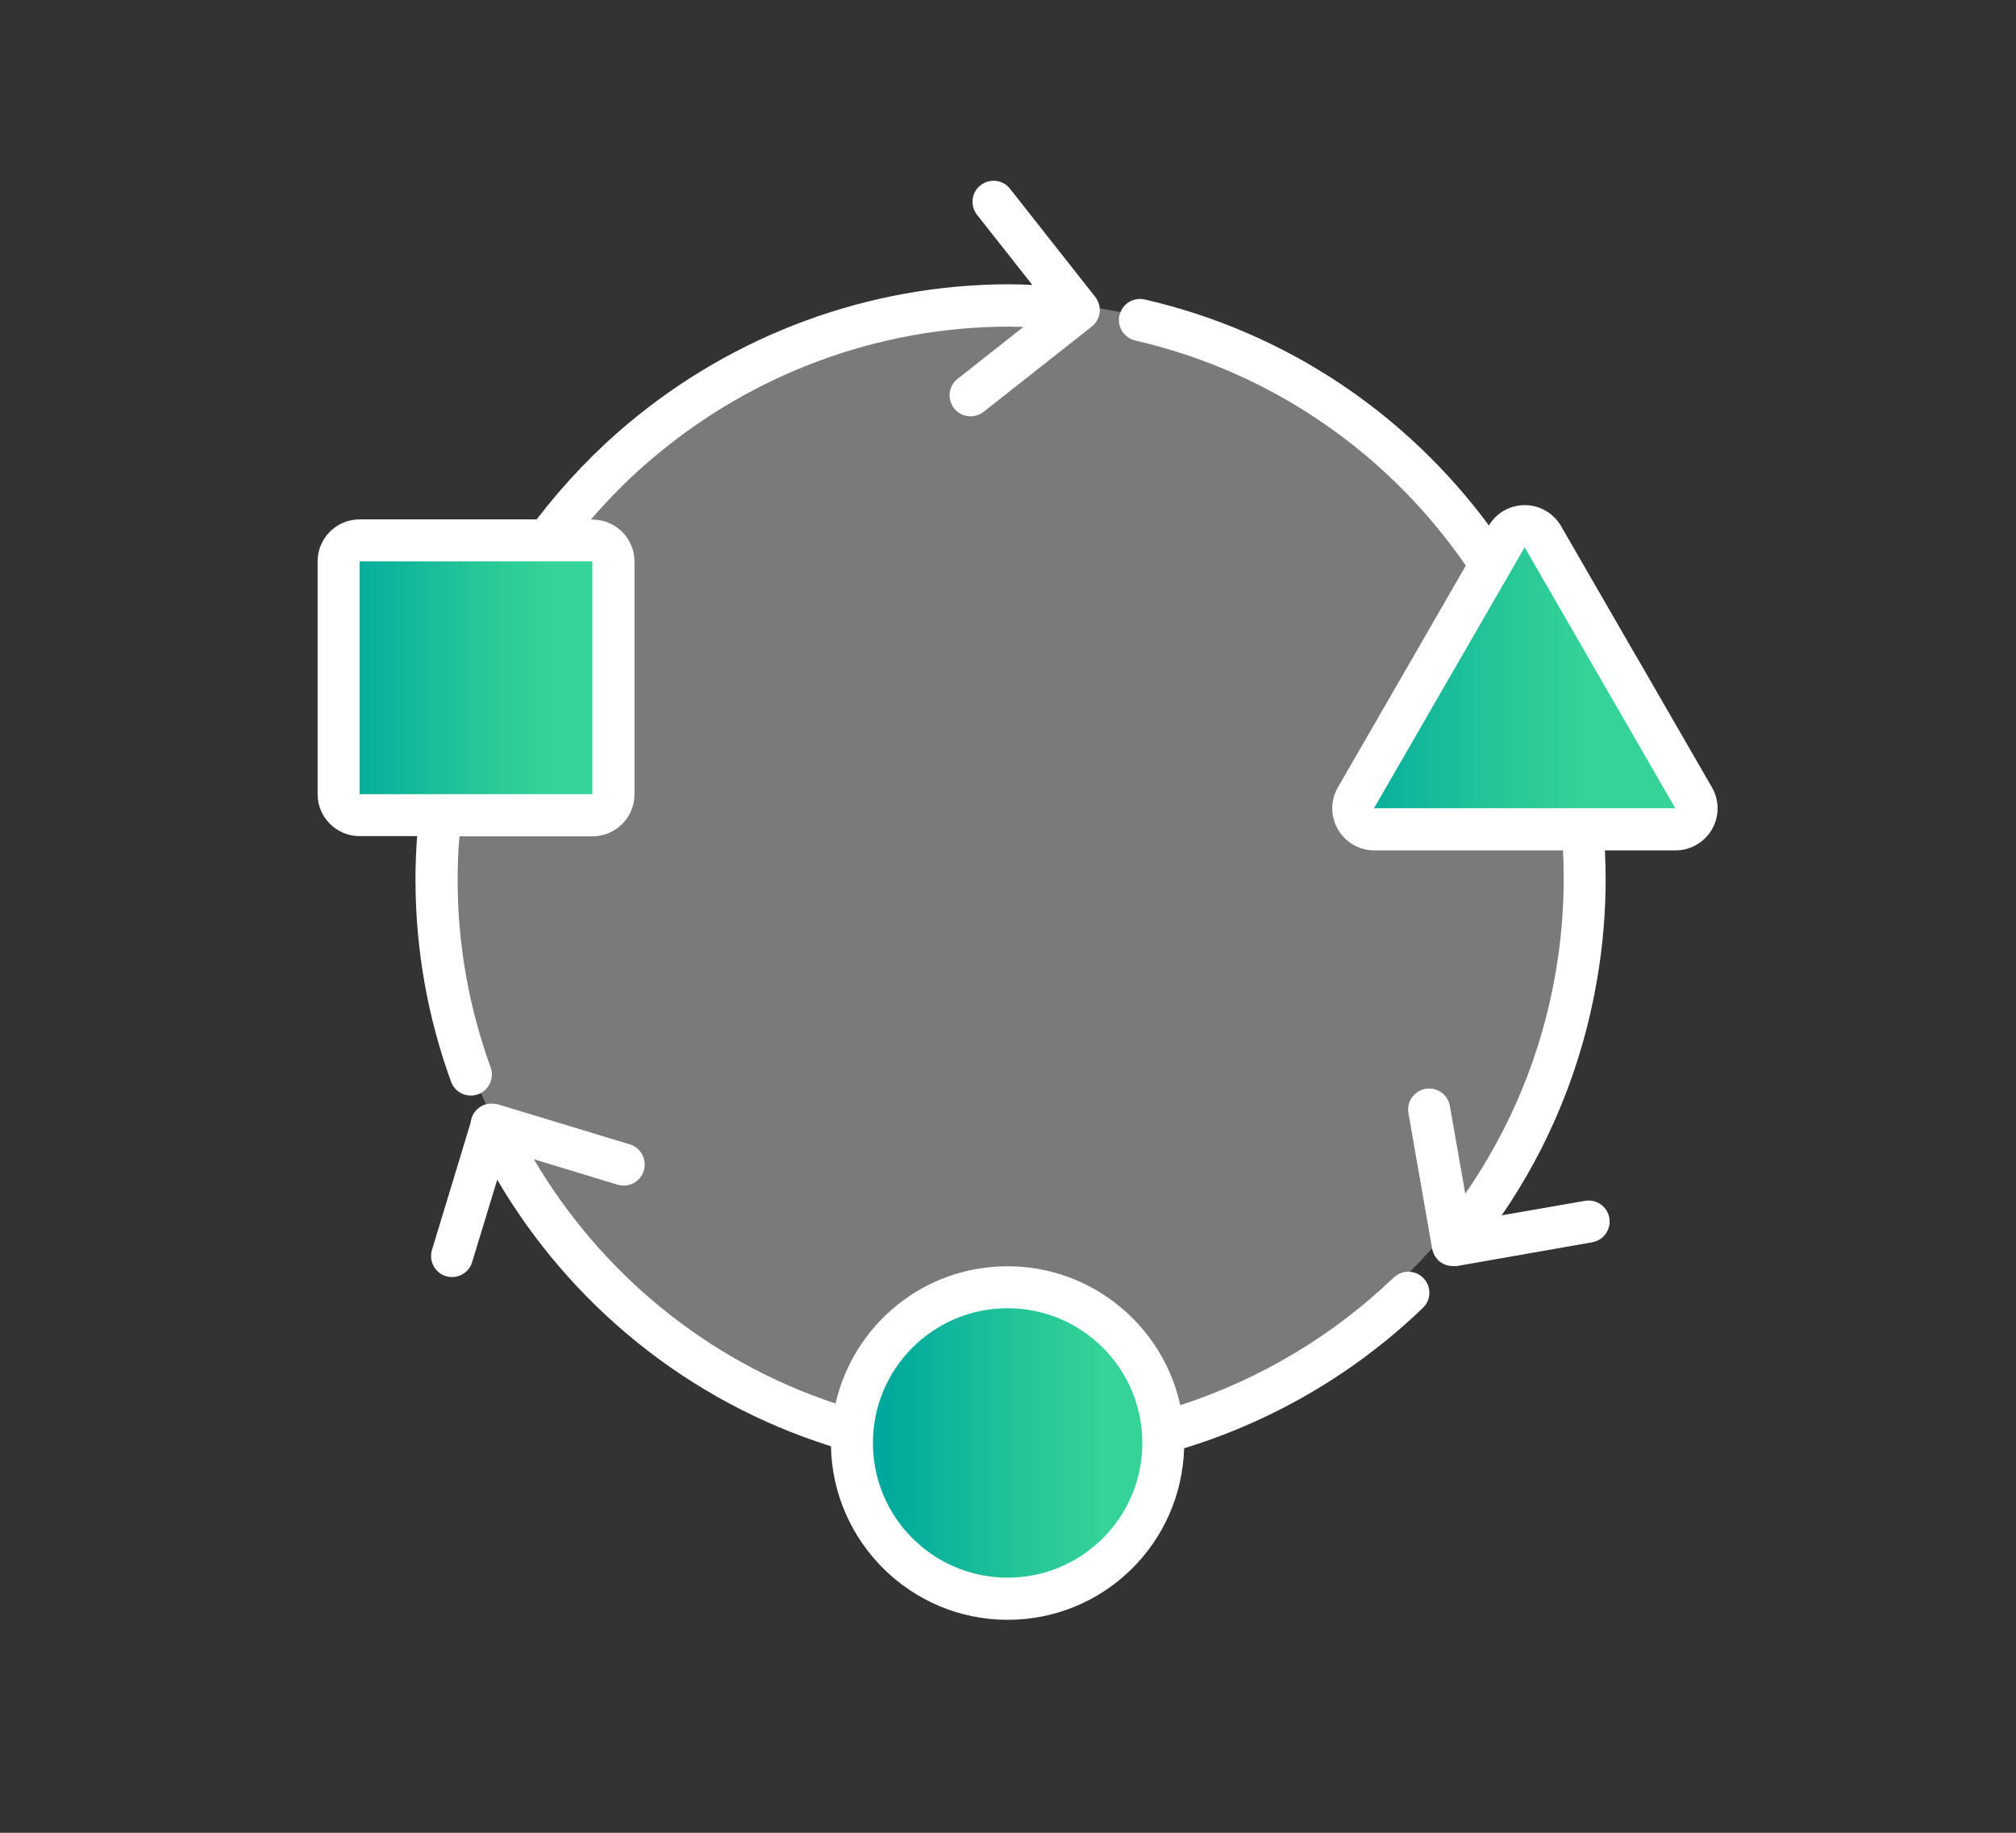
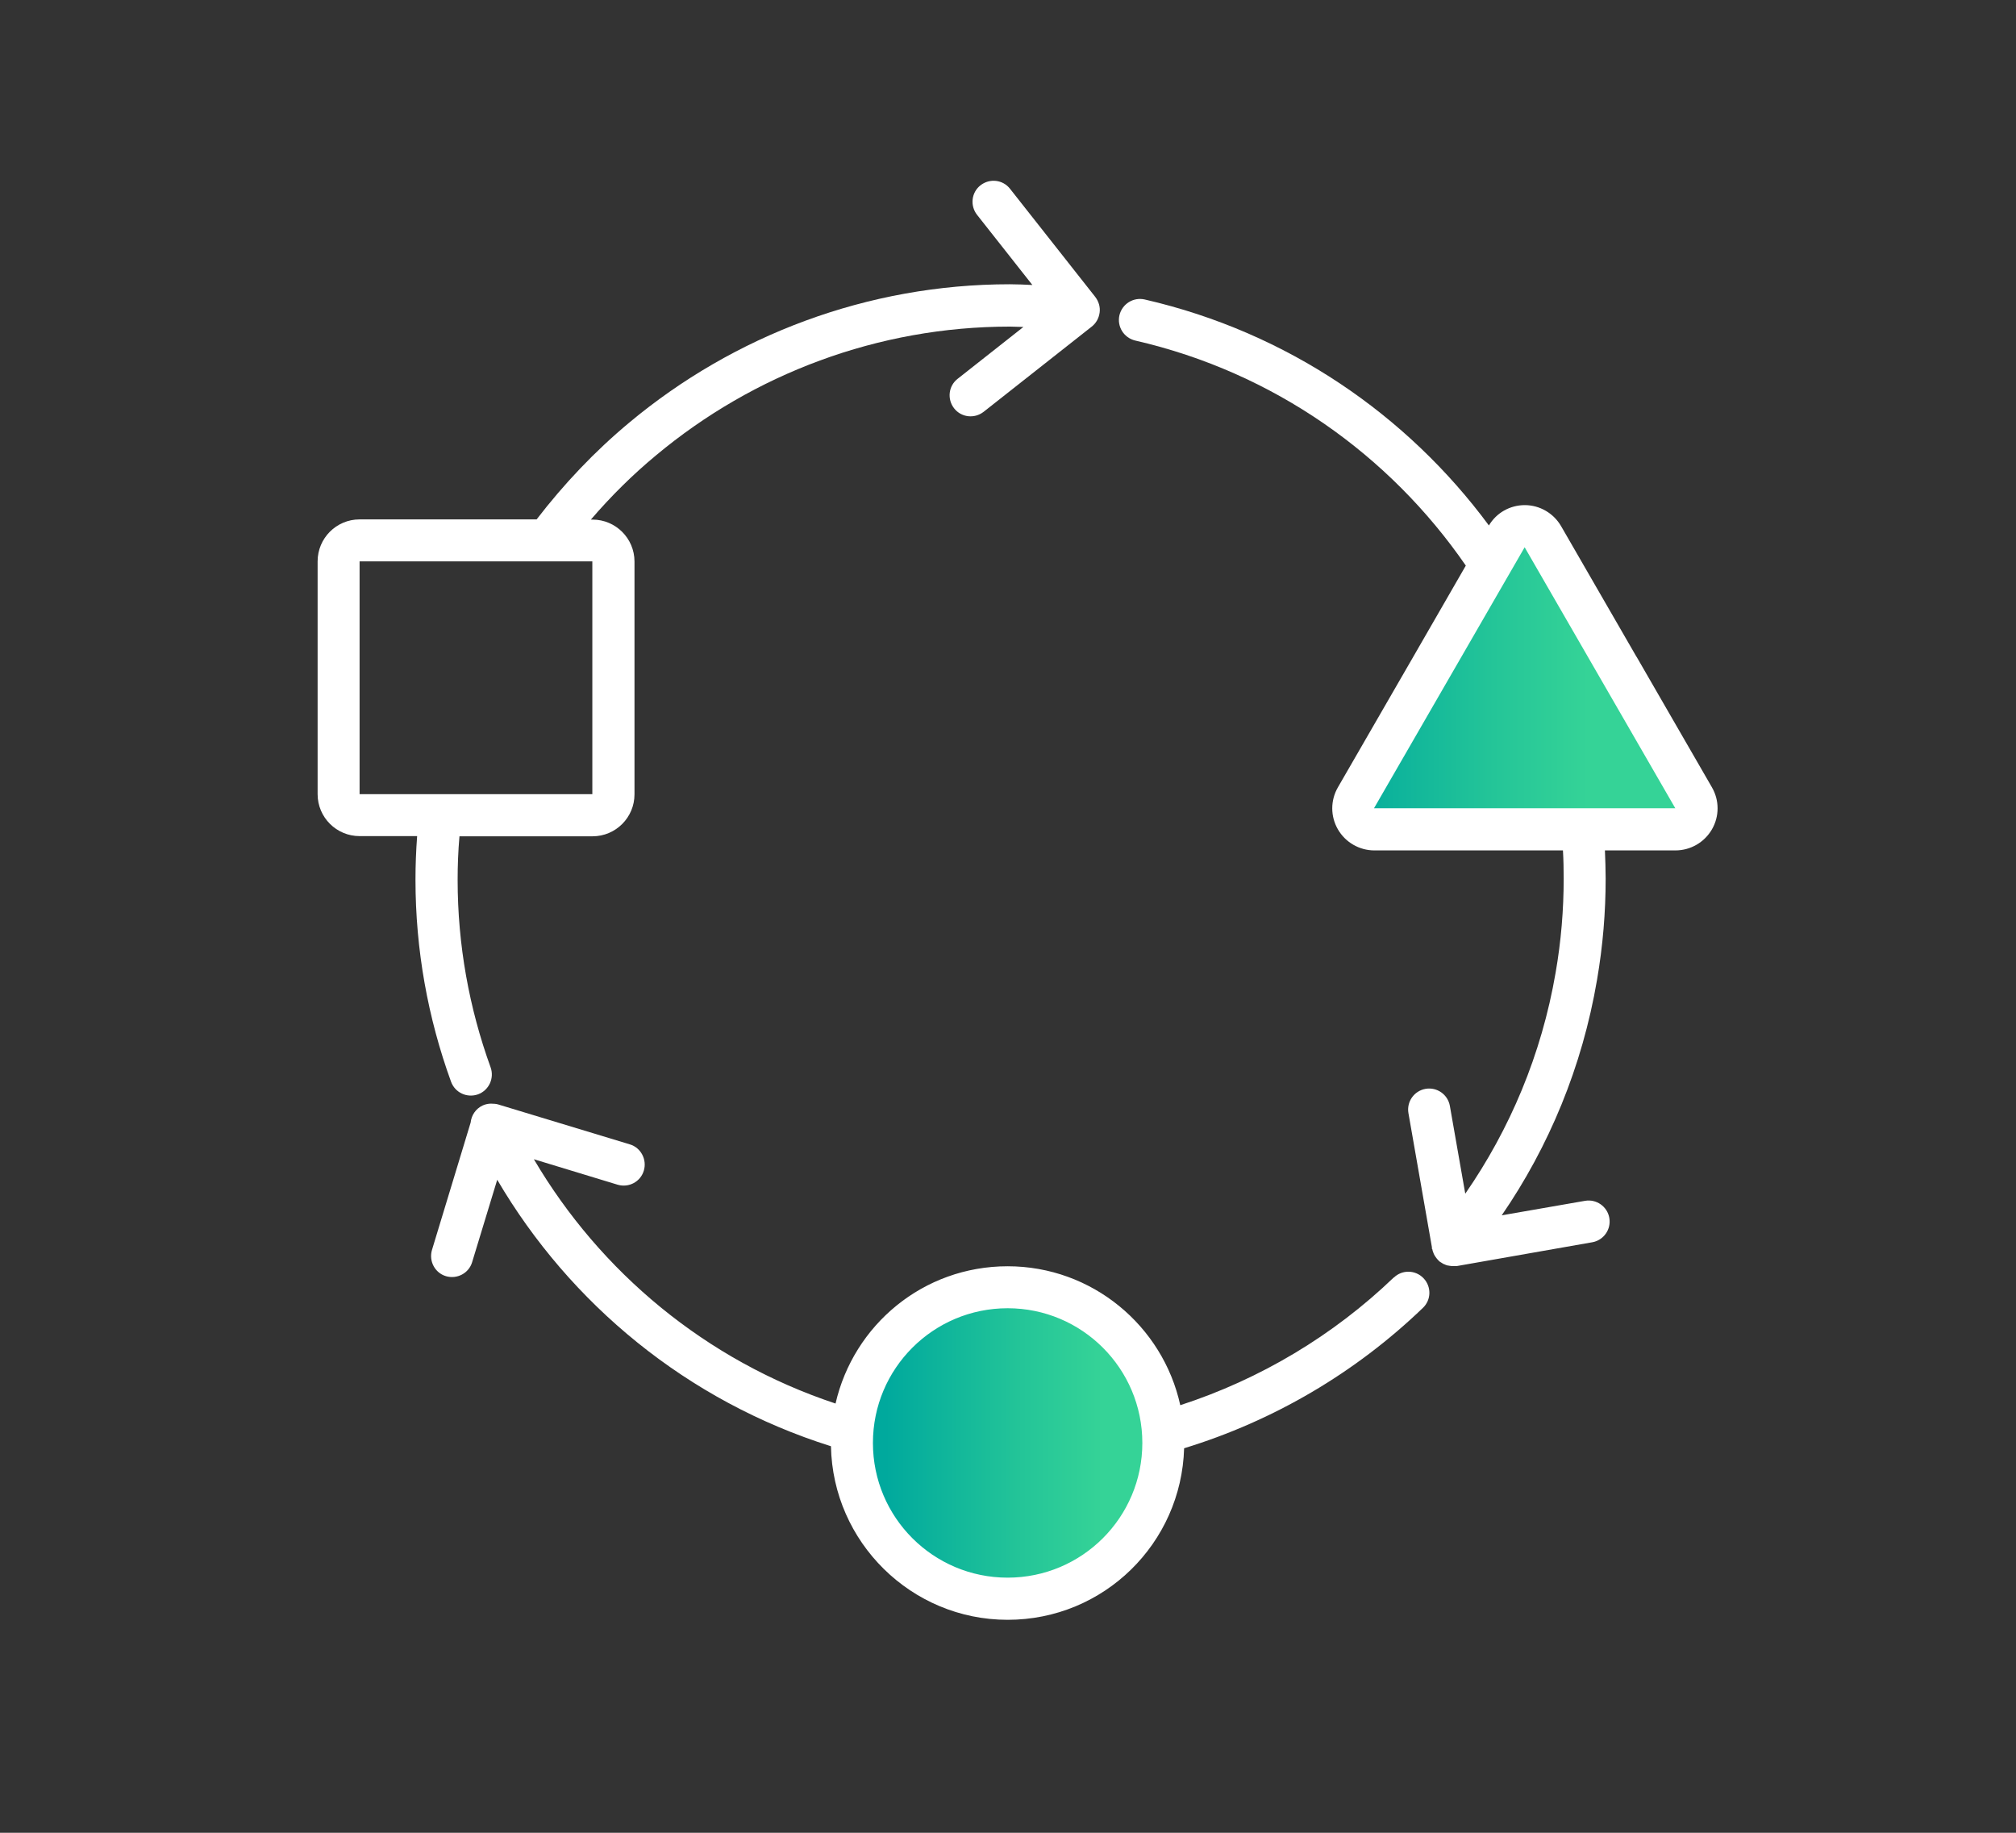
<svg xmlns="http://www.w3.org/2000/svg" xmlns:xlink="http://www.w3.org/1999/xlink" id="Layer_1" viewBox="0 0 110 100">
  <rect x="0" y="0" width="110" height="100" fill="#333333" stroke="none" />
  <defs>
    <style>.cls-1{clip-path:url(#clippath);}.cls-2{fill:none;}.cls-2,.cls-3,.cls-4,.cls-5,.cls-6{stroke-width:0px;}.cls-3{fill:url(#linear-gradient);}.cls-7{clip-path:url(#clippath-1);}.cls-8{clip-path:url(#clippath-3);}.cls-9{clip-path:url(#clippath-2);}.cls-10{opacity:.35;}.cls-4{fill:url(#linear-gradient-2);}.cls-5{fill:url(#linear-gradient-3);}.cls-6{fill:#fff;}</style>
    <clipPath id="clippath">
-       <rect class="cls-2" x="14.77" y="9.39" width="80.19" height="70.19" />
-     </clipPath>
+       </clipPath>
    <clipPath id="clippath-1">
-       <polygon class="cls-2" points="18.08 29.4 18.73 43.97 33.47 43.97 34.03 29.4 18.08 29.4" />
-     </clipPath>
+       </clipPath>
    <linearGradient id="linear-gradient" x1="459.57" y1="923.52" x2="460.57" y2="923.52" gradientTransform="translate(-7312.31 14767.39) scale(15.95 -15.95)" gradientUnits="userSpaceOnUse">
      <stop offset="0" stop-color="#00a99d" />
      <stop offset=".03" stop-color="#00a99d" />
      <stop offset=".49" stop-color="#24c598" />
      <stop offset=".76" stop-color="#35d397" />
      <stop offset="1" stop-color="#35d397" />
    </linearGradient>
    <clipPath id="clippath-2">
      <polygon class="cls-2" points="83.07 28.69 73.15 44.56 92.14 44.56 92.14 43.15 83.07 28.69" />
    </clipPath>
    <linearGradient id="linear-gradient-2" x1="471.28" y1="917.79" x2="472.28" y2="917.79" gradientTransform="translate(-8877.43 17467.33) scale(18.99 -18.99)" xlink:href="#linear-gradient" />
    <clipPath id="clippath-3">
      <path class="cls-2" d="m53.31,70.36l-4.54,2.55s-1.98,3.27-1.98,3.9v3.75l1.7,3.12,2.83,2.33,4.25,1.83,4.53-1.83,2.84-5.17v-6.52s-3.68-2.27-4.25-3.12c-.57-.85-3.18-.85-3.18-.85h-2.21Z" />
    </clipPath>
    <linearGradient id="linear-gradient-3" x1="460.5" y1="923.15" x2="461.5" y2="923.15" gradientTransform="translate(-7393.77 14994.81) scale(16.16 -16.16)" xlink:href="#linear-gradient" />
  </defs>
  <g class="cls-10">
    <g class="cls-1">
      <path class="cls-6" d="m54.87,78.58c17.17,0,31.09-13.92,31.09-31.09s-13.92-31.09-31.09-31.09-31.09,13.92-31.09,31.09,13.92,31.09,31.09,31.09" />
    </g>
  </g>
  <g class="cls-7">
    <rect class="cls-3" x="18.08" y="29.4" width="15.95" height="14.57" />
  </g>
  <g class="cls-9">
    <rect class="cls-4" x="73.15" y="28.69" width="18.99" height="15.87" />
  </g>
  <g class="cls-8">
    <rect class="cls-5" x="46.79" y="70.36" width="16.16" height="17.48" />
  </g>
  <path class="cls-6" d="m19.62,30.63h12.7v12.7h-12.7v-12.7Zm4.99,28.39c.22.6.87.9,1.47.69.6-.22.9-.88.69-1.47-1.17-3.23-1.8-6.68-1.8-10.23,0-.79.03-1.58.1-2.38h7.26c1.27,0,2.29-1.03,2.29-2.29v-12.7c0-1.27-1.03-2.29-2.29-2.29h-.09c1.09-1.27,2.28-2.45,3.56-3.51,5.31-4.43,12.1-7.02,19.31-7.02.24,0,.49.02.73.02l-3.59,2.83c-.5.39-.58,1.11-.19,1.61.39.5,1.11.58,1.61.19l5.9-4.65c.24-.19.39-.46.43-.77.04-.3-.05-.6-.24-.85l-4.65-5.9c-.39-.5-1.11-.58-1.61-.19-.5.39-.58,1.11-.19,1.61l3.02,3.83c-.41-.02-.82-.04-1.23-.04-7.76,0-15.07,2.79-20.78,7.56-1.86,1.55-3.55,3.33-5.04,5.27h-9.66c-1.27,0-2.29,1.03-2.29,2.29v12.7c0,1.27,1.03,2.29,2.29,2.29h3.14c-.06.8-.09,1.59-.09,2.38,0,3.83.68,7.55,1.94,11.02" />
  <path class="cls-6" d="m62.33,78.73c0,4.06-3.29,7.35-7.35,7.35s-7.35-3.29-7.35-7.35,3.29-7.35,7.35-7.35,7.35,3.29,7.35,7.35m13.72-9.03c-3.29,3.16-7.28,5.55-11.65,6.97-.95-4.33-4.81-7.58-9.42-7.58s-8.41,3.21-9.39,7.49c-7.08-2.35-12.84-7.18-16.46-13.33l4.57,1.39c.61.18,1.25-.16,1.43-.77.18-.6-.16-1.25-.76-1.43l-7.19-2.18c-.11-.03-.22-.04-.33-.04-.04,0-.08,0-.11,0,0,0-.01,0-.02,0-.13.01-.26.04-.39.1-.38.18-.61.54-.65.93l-2.11,6.95c-.18.61.16,1.25.76,1.43.61.18,1.25-.16,1.43-.76l1.37-4.5c3.97,6.77,10.36,12.07,18.21,14.54.1,5.23,4.38,9.47,9.64,9.47s9.48-4.18,9.63-9.36c4.9-1.5,9.36-4.13,13.03-7.66.46-.44.47-1.16.03-1.62-.44-.46-1.17-.47-1.62-.03" />
  <path class="cls-6" d="m74.97,44.1l4.11-7.12,4.11-7.12,4.11,7.12,4.11,7.12h-16.44Zm14.32-8.27l-4.11-7.12c-.41-.71-1.17-1.15-1.98-1.15s-1.55.42-1.96,1.11c-4.46-6.03-10.99-10.54-18.78-12.33-.62-.14-1.23.24-1.38.86-.14.62.24,1.23.86,1.38h0c7.58,1.74,13.89,6.26,18.04,12.28l-2.87,4.98-4.11,7.12c-.41.71-.41,1.58,0,2.29.41.71,1.17,1.15,1.99,1.15h10.29c.03.51.04,1.02.04,1.54,0,1.69-.14,3.41-.44,5.13-.77,4.48-2.5,8.55-4.93,12.06l-.84-4.79c-.11-.62-.7-1.04-1.33-.93-.62.11-1.04.7-.93,1.33l1.28,7.31s0,0,0,.01v.08s.02,0,.02.01c.01.07.03.13.06.2,0,0,0,.02.01.03.02.06.05.11.09.17,0,.01.02.02.02.03.03.05.07.09.11.14.01.01.02.03.04.04.02.02.04.05.07.07.02.02.04.03.06.04.02.01.03.02.05.03.04.03.09.06.14.08.02,0,.04.01.05.02.05.02.1.04.15.05.02,0,.04,0,.07.01.05,0,.1.02.15.02.03,0,.06,0,.08,0,.05,0,.09,0,.14,0,.01,0,.03,0,.04,0l7.4-1.3c.62-.11,1.04-.7.93-1.33-.11-.62-.7-1.04-1.33-.93l-4.54.79c2.57-3.74,4.39-8.09,5.2-12.85.32-1.86.47-3.7.47-5.52,0-.51-.02-1.03-.04-1.54h3.85c.82,0,1.58-.44,1.99-1.15.41-.71.41-1.58,0-2.29l-4.11-7.12Z" />
</svg>